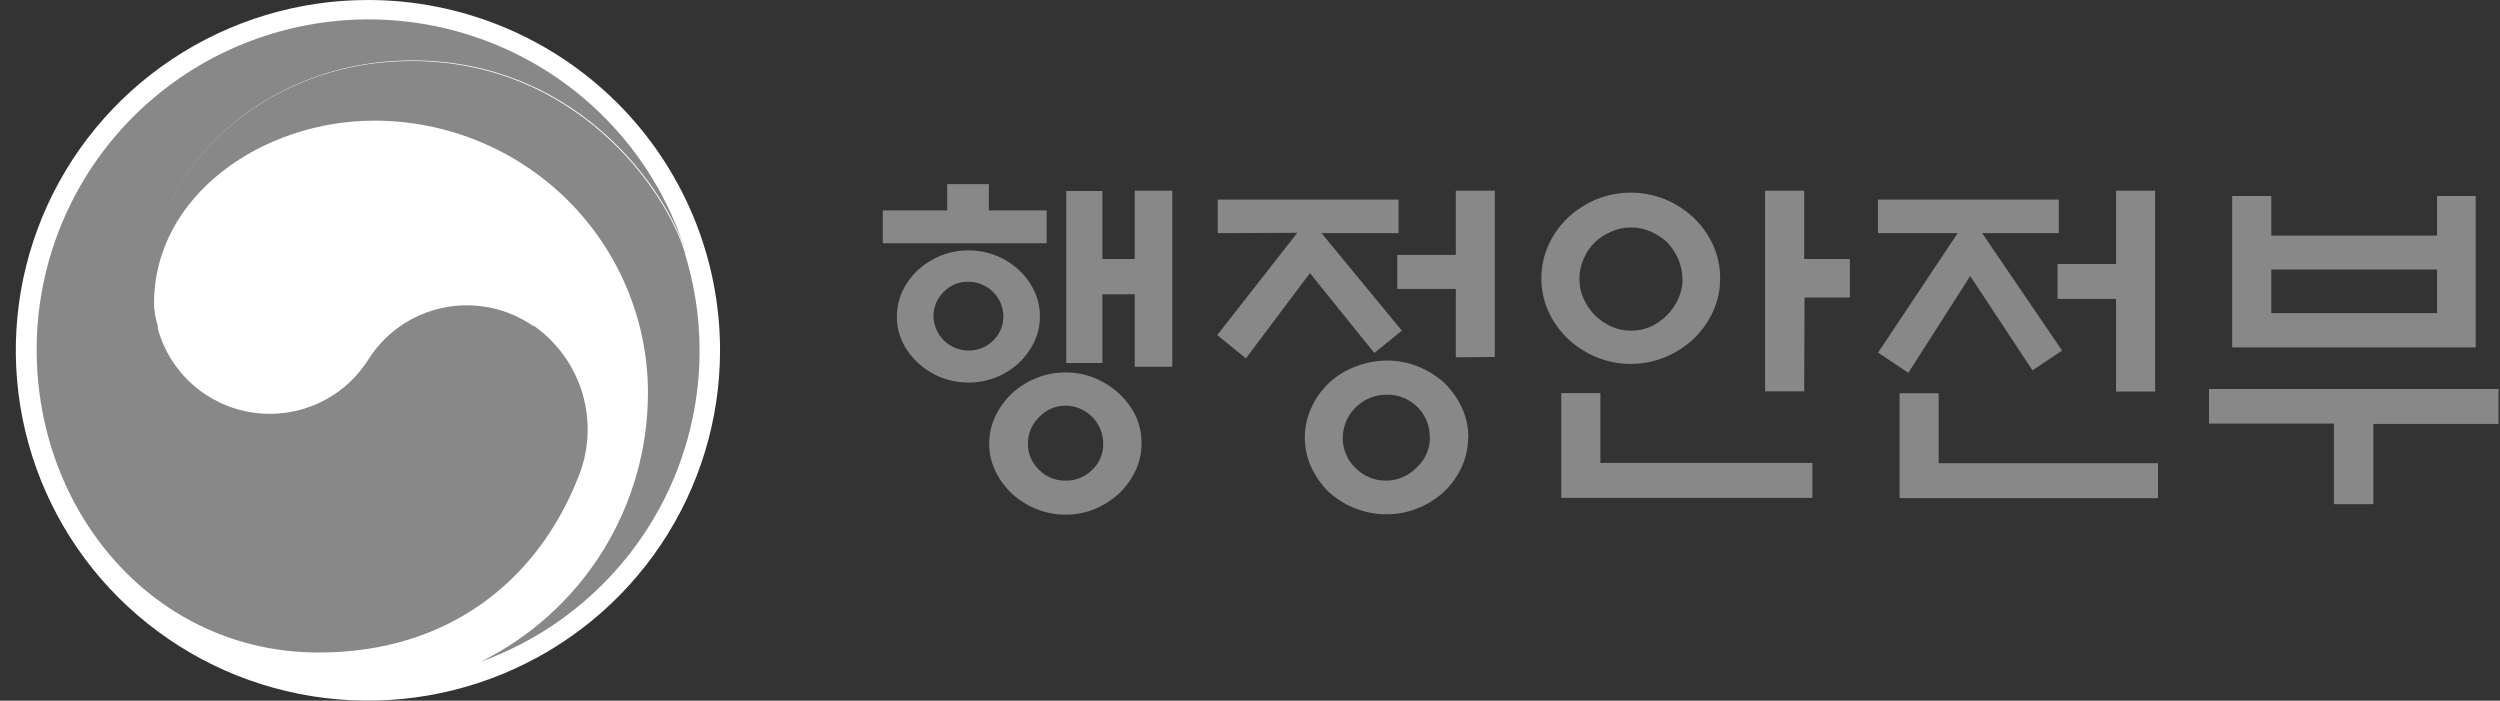
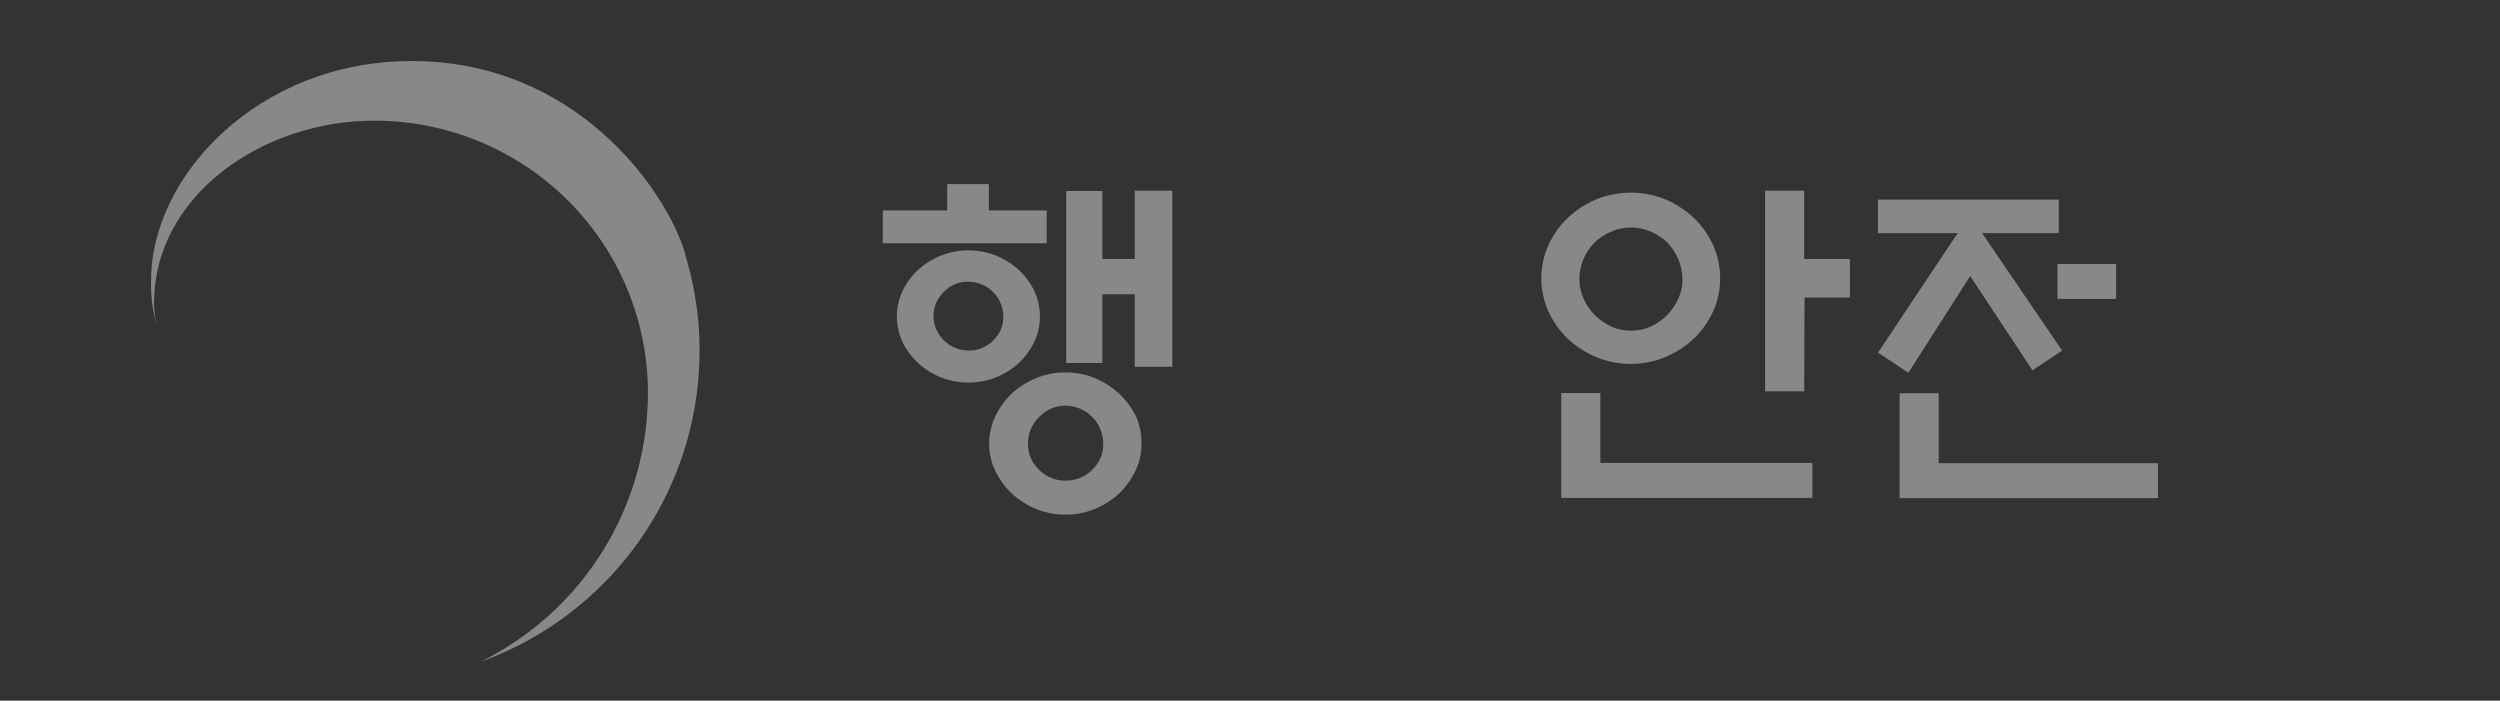
<svg xmlns="http://www.w3.org/2000/svg" width="157" height="44" viewBox="0 0 157 44" fill="none">
  <rect x="0" y="0" width="157" height="44" fill="#333333" stroke="none" />
-   <path d="M45.219 22C45.219 26.351 43.923 30.605 41.493 34.222C39.063 37.84 35.609 40.66 31.568 42.325C27.528 43.99 23.081 44.426 18.792 43.577C14.502 42.728 10.562 40.633 7.469 37.556C4.376 34.48 2.27 30.56 1.417 26.292C0.564 22.024 1.002 17.601 2.675 13.581C4.349 9.561 7.184 6.125 10.82 3.708C14.457 1.29 18.732 0 23.106 0C28.971 0 34.596 2.318 38.743 6.444C42.89 10.569 45.219 16.165 45.219 22Z" fill="white" />
-   <path d="M33.48 20.471C32.665 19.907 31.743 19.515 30.77 19.319C29.797 19.122 28.794 19.125 27.823 19.327C26.851 19.529 25.931 19.926 25.119 20.493C24.307 21.061 23.62 21.787 23.099 22.628C22.341 23.814 21.252 24.755 19.966 25.337C18.68 25.919 17.251 26.116 15.854 25.906C14.457 25.695 13.152 25.085 12.096 24.15C11.041 23.215 10.282 21.995 9.911 20.639V20.558V20.471C9.63 19.521 9.504 18.534 9.536 17.545C9.536 11.043 16.248 3.795 25.908 3.795C35.81 3.795 41.471 11.292 42.934 15.461C42.934 15.38 42.883 15.307 42.861 15.234C41.261 10.589 38.057 6.66 33.819 4.145C29.581 1.631 24.583 0.694 19.715 1.501C14.848 2.309 10.426 4.808 7.237 8.555C4.049 12.302 2.3 17.053 2.302 21.963C2.302 32.202 9.72 40.979 20.012 40.979C28.224 40.979 33.737 36.407 36.266 30.088C36.983 28.413 37.101 26.543 36.602 24.791C36.104 23.039 35.017 21.509 33.524 20.456" fill="#888888" />
  <path d="M43.021 15.9C41.793 11.833 36.096 3.832 25.862 3.832C16.202 3.832 9.49 11.08 9.49 17.582C9.458 18.571 9.585 19.558 9.865 20.508C9.743 20.029 9.679 19.538 9.674 19.045C9.674 12.272 16.489 7.577 23.502 7.577C25.759 7.576 27.994 8.017 30.079 8.876C32.165 9.734 34.06 10.993 35.656 12.58C37.252 14.168 38.518 16.052 39.382 18.127C40.246 20.201 40.691 22.424 40.691 24.669C40.692 28.177 39.71 31.615 37.856 34.599C36.001 37.582 33.347 39.991 30.192 41.557C35.219 39.736 39.352 36.066 41.739 31.303C44.126 26.54 44.585 21.048 43.021 15.958" fill="#888888" />
  <path d="M59.483 13.215V11.562H62.1V13.215H65.732V15.278H55.44V13.215H59.483ZM65.305 19.886C65.308 20.443 65.182 20.993 64.938 21.495C64.7 21.986 64.373 22.43 63.975 22.804C63.559 23.183 63.079 23.486 62.556 23.696C61.439 24.135 60.196 24.135 59.078 23.696C58.556 23.484 58.076 23.182 57.66 22.804C57.256 22.431 56.924 21.987 56.682 21.495C56.445 20.99 56.322 20.439 56.322 19.882C56.322 19.325 56.445 18.774 56.682 18.269C56.92 17.77 57.252 17.321 57.66 16.945C58.076 16.567 58.556 16.265 59.078 16.053C60.196 15.614 61.439 15.614 62.556 16.053C63.079 16.264 63.559 16.566 63.975 16.945C64.382 17.321 64.714 17.77 64.952 18.269C65.191 18.775 65.311 19.327 65.305 19.886ZM63.012 19.886C63.012 19.304 62.779 18.746 62.366 18.334C61.952 17.923 61.391 17.692 60.806 17.692C60.518 17.685 60.231 17.739 59.965 17.85C59.7 17.961 59.46 18.126 59.262 18.335C59.057 18.533 58.895 18.771 58.785 19.034C58.675 19.297 58.62 19.579 58.623 19.864C58.634 20.438 58.872 20.985 59.284 21.387C59.696 21.789 60.251 22.014 60.828 22.014C61.117 22.019 61.403 21.965 61.67 21.855C61.937 21.746 62.178 21.583 62.379 21.378C62.584 21.182 62.745 20.947 62.854 20.686C62.963 20.426 63.016 20.146 63.012 19.864V19.886ZM71.686 27.865C71.69 28.454 71.559 29.037 71.304 29.569C71.051 30.099 70.705 30.579 70.282 30.988C69.835 31.397 69.32 31.726 68.761 31.961C68.176 32.202 67.548 32.324 66.915 32.319C66.28 32.323 65.65 32.201 65.063 31.961C64.499 31.729 63.981 31.4 63.534 30.988C63.106 30.581 62.758 30.101 62.504 29.569C62.249 29.037 62.118 28.454 62.122 27.865C62.119 27.271 62.25 26.684 62.504 26.146C62.758 25.613 63.106 25.129 63.534 24.72C63.981 24.308 64.499 23.979 65.063 23.747C65.65 23.507 66.28 23.386 66.915 23.389C67.548 23.384 68.176 23.506 68.761 23.747C69.32 23.982 69.835 24.311 70.282 24.72C70.711 25.123 71.064 25.599 71.326 26.124C71.573 26.663 71.696 27.251 71.686 27.843V27.865ZM69.282 27.865C69.284 27.236 69.037 26.633 68.594 26.185C68.15 25.737 67.547 25.481 66.915 25.473C66.601 25.472 66.29 25.537 66.003 25.663C65.715 25.789 65.458 25.973 65.246 26.205C65.025 26.419 64.849 26.677 64.731 26.961C64.612 27.245 64.552 27.55 64.555 27.858C64.549 28.164 64.608 28.467 64.727 28.75C64.846 29.032 65.023 29.286 65.246 29.496C65.462 29.718 65.722 29.894 66.009 30.012C66.296 30.131 66.605 30.189 66.915 30.183C67.228 30.188 67.539 30.13 67.828 30.012C68.118 29.894 68.38 29.718 68.599 29.496C68.826 29.281 69.004 29.021 69.122 28.732C69.24 28.443 69.295 28.133 69.282 27.821V27.865ZM69.231 22.797H66.959V11.994H69.231V16.265H71.26V11.972H73.62V23.031H71.26V18.481H69.231V22.797Z" fill="#888888" />
-   <path d="M76.472 14.642V12.536H87.83V14.642H82.993L88.036 20.764L86.308 22.168L82.265 17.151L78.243 22.505L76.442 21.042L81.471 14.62L76.472 14.642ZM92.197 27.485C92.199 28.13 92.058 28.766 91.785 29.35C91.517 29.918 91.148 30.433 90.697 30.872C90.213 31.316 89.653 31.671 89.043 31.918C88.412 32.17 87.738 32.299 87.058 32.298C85.69 32.294 84.375 31.771 83.382 30.835C82.956 30.403 82.607 29.901 82.353 29.35C82.082 28.763 81.941 28.124 81.941 27.478C81.941 26.832 82.082 26.193 82.353 25.606C82.617 25.017 82.996 24.486 83.468 24.044C83.94 23.602 84.496 23.258 85.103 23.031C85.738 22.774 86.417 22.643 87.102 22.643C87.783 22.641 88.458 22.773 89.087 23.031C89.687 23.271 90.237 23.619 90.712 24.055C91.165 24.497 91.534 25.018 91.8 25.591C92.076 26.184 92.216 26.831 92.212 27.485H92.197ZM89.786 27.485C89.796 27.119 89.73 26.754 89.589 26.415C89.448 26.076 89.237 25.77 88.969 25.518C88.714 25.276 88.413 25.086 88.084 24.96C87.755 24.835 87.403 24.776 87.051 24.787C86.329 24.792 85.639 25.08 85.129 25.588C84.618 26.095 84.329 26.782 84.323 27.5C84.32 27.854 84.389 28.205 84.528 28.531C84.668 28.857 84.873 29.151 85.132 29.394C85.382 29.648 85.68 29.849 86.01 29.985C86.34 30.12 86.694 30.188 87.051 30.184C87.41 30.181 87.765 30.106 88.094 29.964C88.424 29.823 88.722 29.616 88.969 29.358C89.234 29.117 89.444 28.824 89.587 28.498C89.73 28.172 89.803 27.819 89.8 27.463L89.786 27.485ZM91.425 22.439V18.145H87.749V16.01H91.425V11.973H93.873V22.417L91.425 22.439Z" fill="#888888" />
  <path d="M108.025 17.473C108.029 18.191 107.879 18.902 107.584 19.557C107.289 20.201 106.875 20.784 106.363 21.276C105.843 21.76 105.241 22.149 104.584 22.424C103.896 22.709 103.158 22.855 102.412 22.855C101.666 22.855 100.928 22.709 100.24 22.424C99.583 22.149 98.981 21.76 98.46 21.276C97.949 20.784 97.535 20.201 97.24 19.557C96.947 18.902 96.796 18.193 96.796 17.476C96.796 16.759 96.947 16.05 97.24 15.396C97.533 14.751 97.947 14.167 98.46 13.677C98.98 13.19 99.583 12.799 100.24 12.521C101.632 11.956 103.192 11.956 104.584 12.521C105.241 12.799 105.844 13.19 106.363 13.677C106.877 14.167 107.291 14.751 107.584 15.396C107.879 16.049 108.029 16.757 108.025 17.473ZM100.504 24.684V29.072H113.818V31.267H98.049V24.684H100.504ZM105.65 17.495C105.651 17.066 105.561 16.642 105.386 16.251C105.216 15.869 104.982 15.518 104.695 15.213C104.394 14.936 104.048 14.711 103.673 14.547C103.285 14.371 102.864 14.282 102.438 14.284C102.007 14.281 101.581 14.371 101.188 14.547C100.795 14.703 100.438 14.936 100.139 15.232C99.839 15.529 99.604 15.883 99.446 16.273C99.272 16.665 99.185 17.089 99.188 17.517C99.183 17.942 99.27 18.364 99.446 18.753C99.618 19.13 99.851 19.476 100.137 19.776C100.441 20.08 100.797 20.327 101.188 20.508C101.581 20.681 102.007 20.769 102.438 20.764C102.863 20.768 103.285 20.681 103.673 20.508C104.059 20.328 104.411 20.08 104.709 19.776C104.995 19.476 105.228 19.13 105.4 18.753C105.579 18.362 105.669 17.938 105.665 17.509L105.65 17.495ZM113.303 24.574H110.848V11.973H113.303V16.266H116.171V18.687H113.325L113.303 24.574Z" fill="#888888" />
-   <path d="M117.935 14.642V12.536H129.293V14.642H124.478L129.499 22.015L127.639 23.258L123.728 17.334L119.846 23.412L117.942 22.146L122.941 14.642H117.935ZM119.295 31.281V24.699H121.75V29.087H135.52V31.281H119.295ZM132.888 24.589V18.774H129.212V16.58H132.888V11.973H135.343V24.589H132.888Z" fill="#888888" />
-   <path d="M138.726 24.428H156.906V26.622H149.047V31.661H146.57V26.6H138.726V24.428ZM142.637 14.795H153.047V12.309H155.473V21.817H140.181V12.309H142.637V14.795ZM153.047 16.924H142.637V19.666H153.047V16.924Z" fill="#888888" />
+   <path d="M117.935 14.642V12.536H129.293V14.642H124.478L129.499 22.015L127.639 23.258L123.728 17.334L119.846 23.412L117.942 22.146L122.941 14.642H117.935ZM119.295 31.281V24.699H121.75V29.087H135.52V31.281H119.295ZM132.888 24.589V18.774H129.212V16.58H132.888V11.973H135.343H132.888Z" fill="#888888" />
</svg>